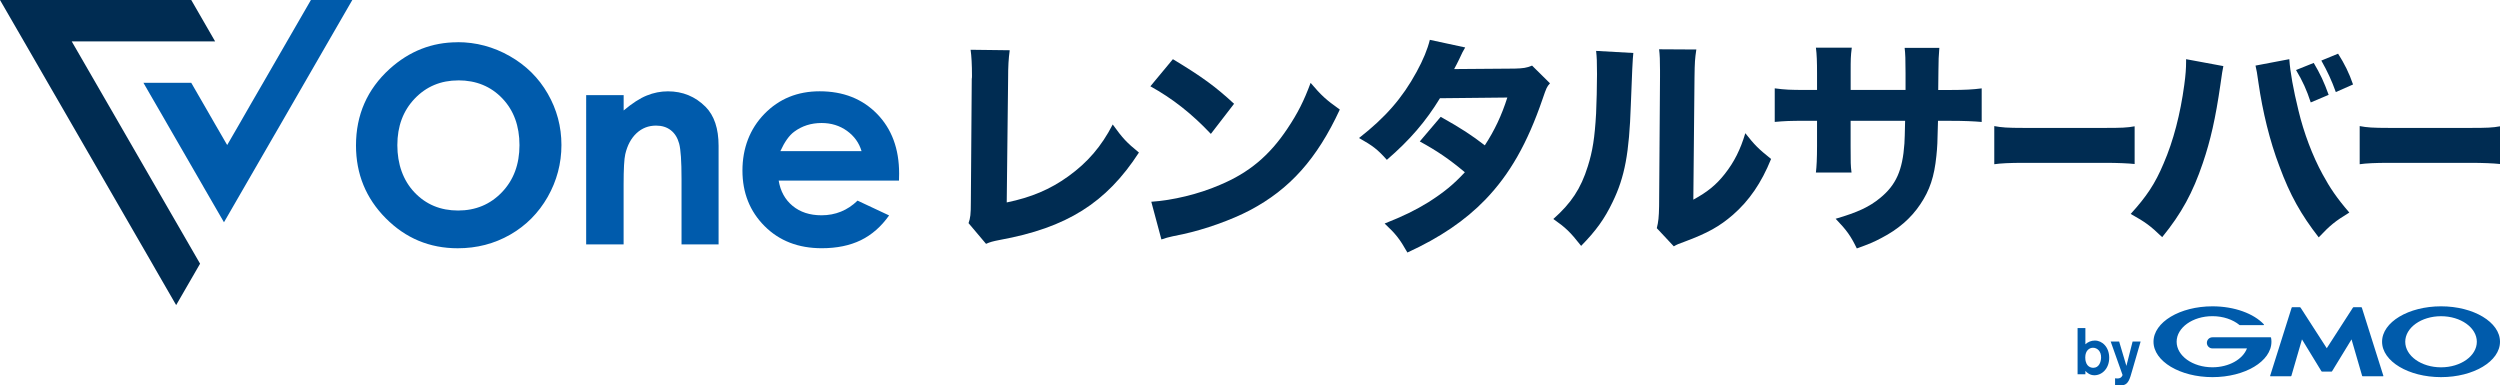
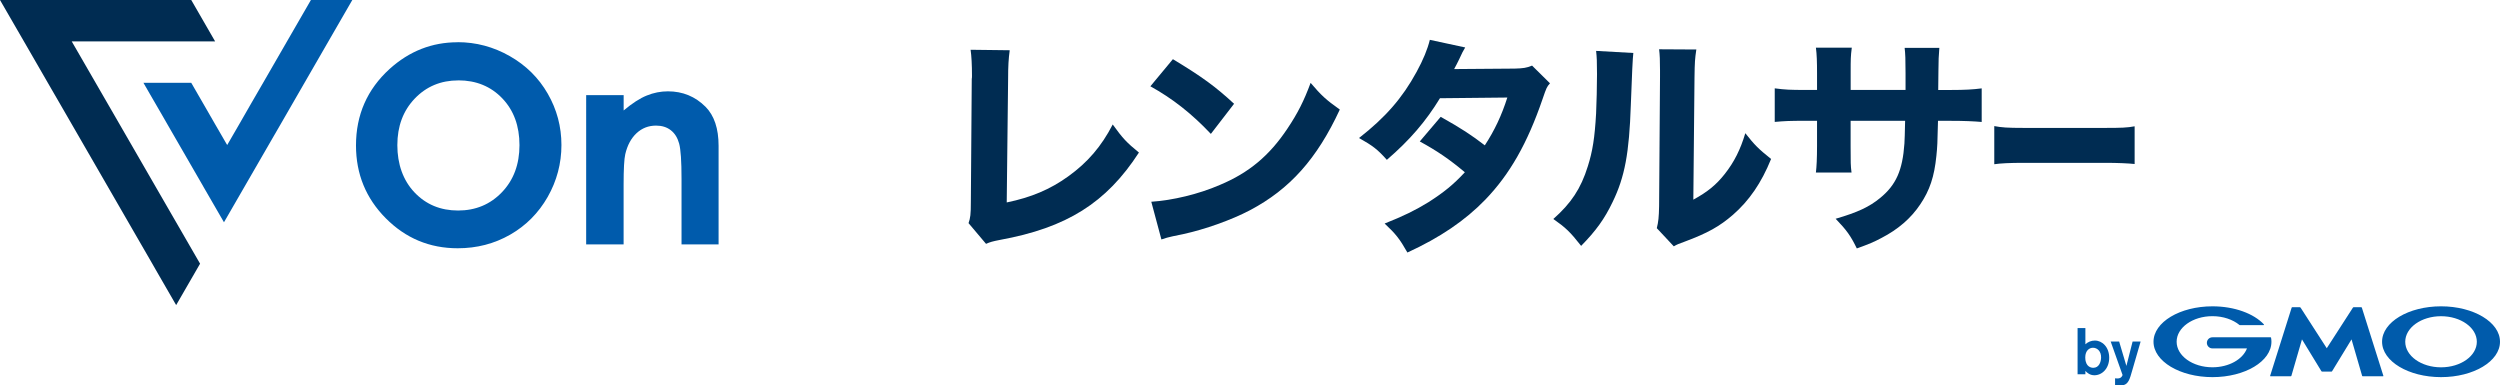
<svg xmlns="http://www.w3.org/2000/svg" id="_レイヤー_2" data-name="レイヤー 2" viewBox="0 0 576.2 88.85">
  <defs>
    <style>
      .cls-1 {
        fill: #002c52;
      }

      .cls-2 {
        fill: #005bab;
      }

      .cls-3 {
        fill: #005bac;
      }
    </style>
  </defs>
  <g id="_レイヤー_1-2" data-name="レイヤー 1">
    <g>
      <g>
        <polygon class="cls-2" points="81.2 0 75.69 9.54 70.18 19.09 64.68 28.63 62.64 32.15 57.13 41.69 51.62 51.23 46.85 42.98 46.85 42.97 42.08 34.71 42.08 34.71 38.57 28.63 37.45 26.68 34.6 21.76 33.06 19.09 44.08 19.09 47.59 25.17 49.58 28.63 52.36 33.43 55.14 28.63 57.86 23.89 60.64 19.09 66.15 9.54 71.66 0 81.2 0" />
        <path class="cls-1" d="M46.11,60.78l-5.51,9.54h0l-4.77-8.26-.19-.34-.26-.45-.18-.32-.19-.33-3.94-6.82-14.53-25.17h0l-2.46-4.26s0,0,0,0l-1.36-2.35-1.69-2.92-1.77-3.07-3.74-6.48L0,0h44.08l5.5,9.54H16.53l5.51,9.54,5.51,9.54,9.02,15.63,4.77,8.26,4.77,8.26Z" />
      </g>
      <g>
        <g>
          <path class="cls-2" d="M484.26,82.43c-.03,1-.47,2.34-1.8,2.34-.15,0-1.37,0-1.73-1.43-.06-.18-.12-.5-.12-.96,0-1.61.97-2.23,1.78-2.23.98,0,1.91.8,1.87,2.29ZM478.84,75.61v10.65h1.8v-.78c.39.45,1.07,1.01,2.07,1.01,1.79,0,3.42-1.57,3.42-4.03s-1.6-3.97-3.3-3.97c-.83,0-1.58.3-2.19.86v-3.74h-1.8Z" />
          <path class="cls-2" d="M493.37,78.72l-1.91,6.58-.42,1.42c-.51,1.58-1.07,2.14-2.47,2.14-.59,0-.87-.06-1.09-.09v-1.58c.17.03.3.04.48.04.14,0,.53,0,.82-.2.21-.14.42-.47.42-.62l-2.73-7.69h1.95l1.67,5.62,1.43-5.62h1.85Z" />
        </g>
        <g>
          <path class="cls-2" d="M536.27,85.65h1.08c.05,0,.12-.04.15-.09l4.48-7.34,2.44,8.4c.02.05.07.1.13.1h4.7c.06,0,.09-.04.07-.1l-4.96-15.71c-.02-.05-.08-.1-.13-.1h-1.77c-.05,0-.12.04-.15.08l-6.04,9.37-6.04-9.37s-.1-.08-.15-.08h-1.77c-.06,0-.11.04-.13.1l-4.96,15.71c-.02.05.02.1.07.1h4.7c.05,0,.11-.04.13-.1l2.44-8.4,4.48,7.34s.1.09.15.09h1.08Z" />
          <path class="cls-2" d="M523.42,77.82s0,0,0,0c-.01-.04-.05-.08-.1-.08h-13.4c-.71,0-1.28.57-1.28,1.28s.57,1.28,1.28,1.28h7.96c-.95,2.51-4.15,4.35-7.96,4.35-4.56,0-8.25-2.64-8.25-5.89s3.69-5.89,8.25-5.89c2.49,0,4.72.79,6.23,2.03,0,0,.01,0,.02.01.02,0,.03.02.05.02h5.48c.05,0,.1-.04.1-.1,0-.02,0-.05-.02-.06,0,0,0,0,0-.01-2.33-2.48-6.76-4.16-11.85-4.16-7.51,0-13.59,3.66-13.59,8.16s6.09,8.16,13.59,8.16,13.59-3.65,13.59-8.16c0-.32-.03-.63-.09-.94Z" />
          <path class="cls-2" d="M562.61,70.6c-7.51,0-13.59,3.66-13.59,8.16s6.08,8.16,13.59,8.16,13.59-3.65,13.59-8.16-6.09-8.16-13.59-8.16ZM562.61,84.66c-4.56,0-8.25-2.64-8.25-5.89s3.69-5.89,8.25-5.89,8.25,2.64,8.25,5.89-3.69,5.89-8.25,5.89Z" />
        </g>
      </g>
      <g>
        <path class="cls-3" d="M105.45,9.72c4.26,0,8.27,1.07,12.02,3.2,3.75,2.13,6.68,5.02,8.78,8.68,2.1,3.65,3.15,7.6,3.15,11.83s-1.06,8.25-3.17,11.96c-2.12,3.71-5,6.61-8.65,8.7-3.65,2.09-7.68,3.13-12.08,3.13-6.48,0-12-2.3-16.58-6.91-4.58-4.61-6.87-10.2-6.87-16.79,0-7.06,2.59-12.94,7.76-17.64,4.54-4.1,9.76-6.14,15.65-6.14ZM105.63,18.53c-4.02,0-7.37,1.4-10.04,4.19-2.67,2.8-4.01,6.37-4.01,10.73s1.32,8.12,3.96,10.9c2.64,2.78,5.99,4.17,10.04,4.17s7.42-1.41,10.11-4.22c2.69-2.81,4.04-6.43,4.04-10.85s-1.32-8.02-3.96-10.78c-2.64-2.76-6.02-4.15-10.14-4.15Z" />
-         <path class="cls-3" d="M207.2,41.62h-27.73c.4,2.45,1.47,4.39,3.21,5.83,1.74,1.44,3.96,2.17,6.66,2.17,3.22,0,6-1.13,8.31-3.38l7.27,3.41c-1.81,2.57-3.98,4.47-6.51,5.71-2.53,1.23-5.53,1.85-9.01,1.85-5.4,0-9.79-1.7-13.19-5.11-3.39-3.4-5.09-7.67-5.09-12.79s1.69-9.61,5.07-13.07c3.38-3.47,7.62-5.2,12.73-5.2,5.42,0,9.82,1.73,13.22,5.2,3.39,3.47,5.09,8.05,5.09,13.74l-.03,1.64ZM198.57,34.83c-.57-1.92-1.7-3.48-3.37-4.68-1.68-1.2-3.63-1.8-5.84-1.8-2.41,0-4.52.67-6.33,2.02-1.14.84-2.2,2.33-3.17,4.46h18.72Z" />
        <path class="cls-3" d="M135.11,21.93h8.63v3.53c1.96-1.65,3.73-2.8,5.32-3.44,1.59-.65,3.22-.97,4.88-.97,3.41,0,6.3,1.19,8.68,3.57,2,2.02,3,5.02,3,8.98v22.73h-8.54v-15.06c0-4.11-.18-6.83-.55-8.18-.37-1.35-1.01-2.37-1.93-3.08-.91-.71-2.04-1.06-3.39-1.06-1.75,0-3.24.58-4.5,1.75-1.25,1.17-2.12,2.78-2.6,4.85-.25,1.07-.38,3.4-.38,6.98v13.8h-8.63V21.93Z" />
      </g>
      <g>
        <path class="cls-1" d="M232.72,11.58c-.27,2.01-.37,3.66-.37,6.57l-.32,28.51c5.67-1.17,10.02-3.02,14.15-5.99,4.5-3.23,7.68-6.94,10.28-11.98,2.33,3.23,3.18,4.13,6.04,6.47-7.53,11.61-16.64,17.33-32.06,20.14-1.64.32-2.23.48-3.18.9l-4.03-4.77c.42-1.22.53-2.01.53-4.88l.21-28.35c.05-.27.05-.48.05-.74,0-2.54-.11-4.56-.32-5.99l9.01.11Z" />
        <path class="cls-1" d="M270.33,13.64c6.84,4.13,9.86,6.36,14.1,10.28l-5.35,6.94c-4.4-4.66-8.85-8.16-13.94-10.97l5.19-6.25ZM265.35,46.5c4.88-.32,10.92-1.75,15.79-3.87,6.73-2.81,11.45-6.78,15.58-12.98,2.38-3.55,3.82-6.41,5.35-10.55,2.49,2.91,3.45,3.82,6.73,6.15-5.25,11.34-11.5,18.34-20.72,23.21-4.24,2.23-10.33,4.4-15.42,5.51q-1.33.26-2.33.48c-1.22.27-1.54.37-2.65.74l-2.33-8.69Z" />
        <path class="cls-1" d="M337.7,10.94c-.53.9-.69,1.17-1.38,2.7-.48.95-.64,1.33-1.17,2.28l13.99-.11c1.85-.05,2.75-.16,3.97-.69l4.13,4.08c-.74.85-.79.95-1.7,3.6-3.5,10.23-7.58,17.38-13.2,23.21-4.66,4.82-10.44,8.74-17.96,12.19-1.8-3.18-2.7-4.29-5.25-6.68,4.4-1.75,7-3.02,10.12-4.93,3.55-2.28,5.72-4.03,8.37-6.89-3.6-3.02-6.41-4.93-10.39-7.1l4.82-5.67c4.66,2.6,7.15,4.24,10.17,6.57,2.28-3.5,3.87-6.89,5.19-11.02l-15.53.16c-3.23,5.3-6.94,9.64-12.24,14.2-2.17-2.44-3.23-3.23-6.41-5.03,6.04-4.72,9.96-9.17,13.25-15.21,1.54-2.81,2.54-5.25,3.07-7.42l8.11,1.75Z" />
        <path class="cls-1" d="M376.45,12.21q-.21,1.59-.58,12.03c-.37,11.02-1.38,16.53-4.19,22.31-1.85,3.87-3.82,6.62-7.26,10.12-2.54-3.23-3.55-4.19-6.41-6.2,4.08-3.6,6.36-7,7.95-12.14,1.11-3.5,1.59-6.57,1.91-12.19.11-2.6.21-6.2.21-9.06s-.05-3.97-.21-5.35l8.58.48ZM390.97,11.42c-.32,2.17-.37,2.81-.42,6.41l-.27,28.19c3.29-1.8,5.25-3.39,7.26-5.94,2.17-2.76,3.6-5.62,4.72-9.38,2.17,2.76,3.02,3.6,5.94,5.94-2.23,5.51-5.03,9.59-8.8,12.88-3.07,2.65-5.78,4.19-11.18,6.2-1.33.48-1.75.64-2.44,1.06l-3.92-4.19c.37-1.48.48-2.54.53-5.09l.21-29.78v-1.48c0-2.33-.05-3.55-.21-4.88l8.58.05Z" />
        <path class="cls-1" d="M439.19,20.74v-3.87c0-3.18-.05-4.5-.21-5.83h8q-.21,2.23-.21,5.14,0,1.01-.05,4.56h2.81c3.39,0,5.19-.11,7.21-.37v7.74c-1.85-.16-4.03-.26-7.1-.26h-2.97c-.11,5.14-.16,6.04-.37,8.06-.48,4.82-1.54,7.95-3.71,11.18-2.12,3.18-5.09,5.78-9.01,7.79-1.59.85-2.81,1.38-5.62,2.38-1.43-2.92-2.28-4.13-4.88-6.84,5.09-1.48,7.79-2.76,10.23-4.77,3.71-3.02,5.19-6.41,5.62-12.56.05-1.06.11-2.23.16-5.25h-12.56v5.83c0,3.87,0,4.45.21,6.09h-8.21c.16-1.32.26-3.23.26-6.2v-5.72h-2.65c-3.71,0-4.72.05-7.1.26v-7.74c2.44.32,3.45.37,7.26.37h2.49v-3.76c0-2.7-.05-4.4-.26-5.99h8.27c-.26,2.07-.26,2.54-.26,5.83v3.92h12.67Z" />
        <path class="cls-1" d="M459.64,29.06c1.67.32,3,.42,6.79.42h18.77c3.75,0,5.08-.05,6.79-.37v8.69c-1.48-.16-3.93-.27-6.83-.27h-18.73c-3.23,0-5.34.11-6.79.32v-8.8Z" />
-         <path class="cls-1" d="M512.44,15.23q-.21.85-.69,4.35c-1.11,7.68-2.28,12.82-4.03,17.96-2.33,6.89-4.93,11.66-9.38,17.12-2.76-2.65-3.82-3.44-7.26-5.35,3.66-4.03,5.62-6.94,7.58-11.61,2.28-5.25,3.87-11.45,4.77-18.12.32-2.28.42-3.92.42-5.3v-.64l8.58,1.59ZM527.64,13.64c.21,3.02.9,6.89,2.12,11.87,1.22,5.09,3.23,10.44,5.56,14.68,1.7,3.13,3.23,5.41,6.15,8.8-3.29,2.01-4.4,2.91-7.05,5.72-4.08-5.25-6.62-9.75-9.06-16.38-2.23-5.83-3.87-12.61-4.82-19.18-.27-2.07-.48-3.18-.69-4.03l7.79-1.48ZM533.26,14.49c1.48,2.49,2.38,4.4,3.45,7.37l-4.13,1.75c-.95-2.91-1.85-4.88-3.39-7.47l4.08-1.64ZM538.88,12.37c1.48,2.33,2.54,4.45,3.45,7.1l-3.97,1.75c-.95-2.65-1.96-4.82-3.34-7.26l3.87-1.59Z" />
-         <path class="cls-1" d="M543.86,29.06c1.67.32,3,.42,6.79.42h18.77c3.75,0,5.08-.05,6.79-.37v8.69c-1.48-.16-3.93-.27-6.83-.27h-18.73c-3.23,0-5.34.11-6.79.32v-8.8Z" />
      </g>
    </g>
  </g>
</svg>